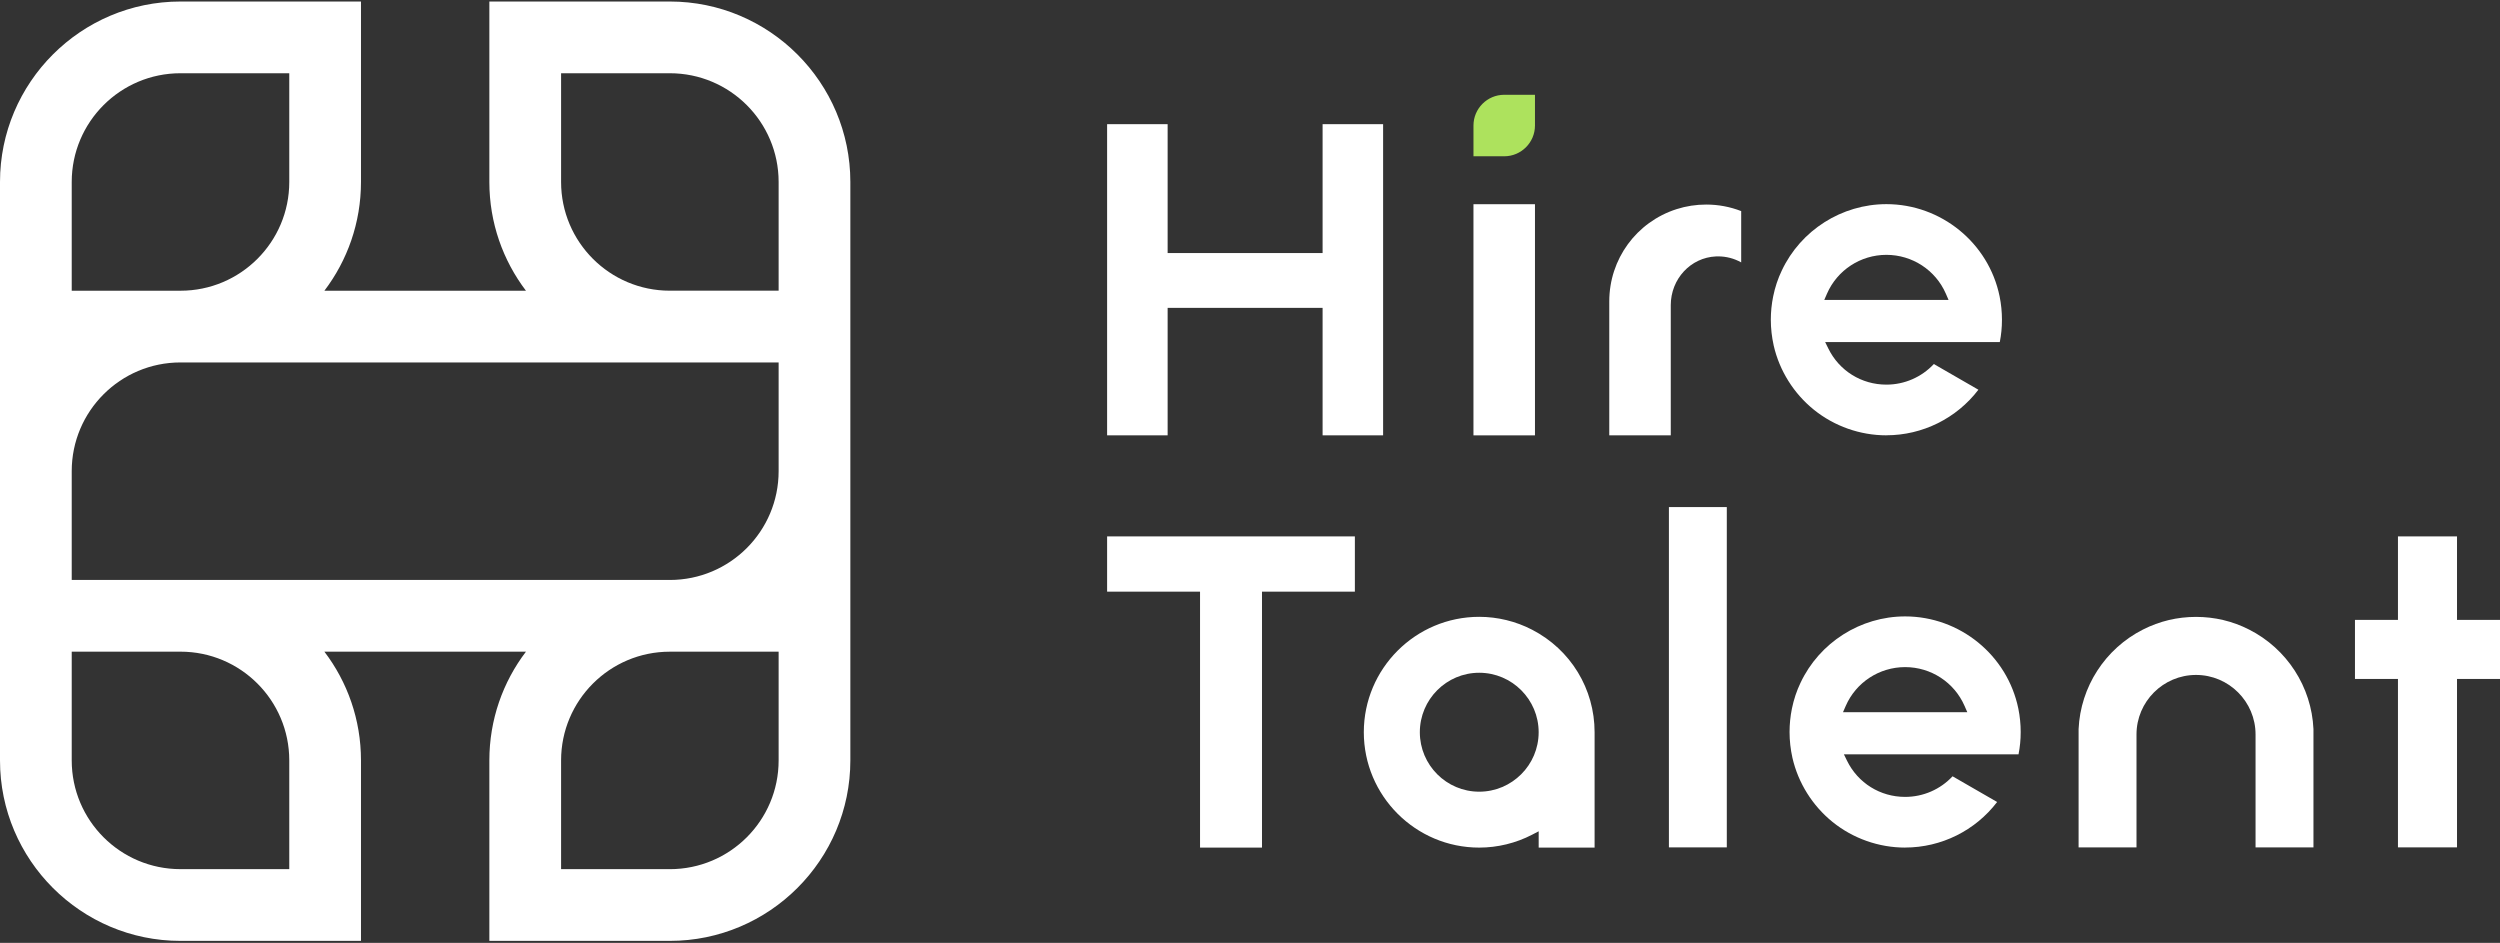
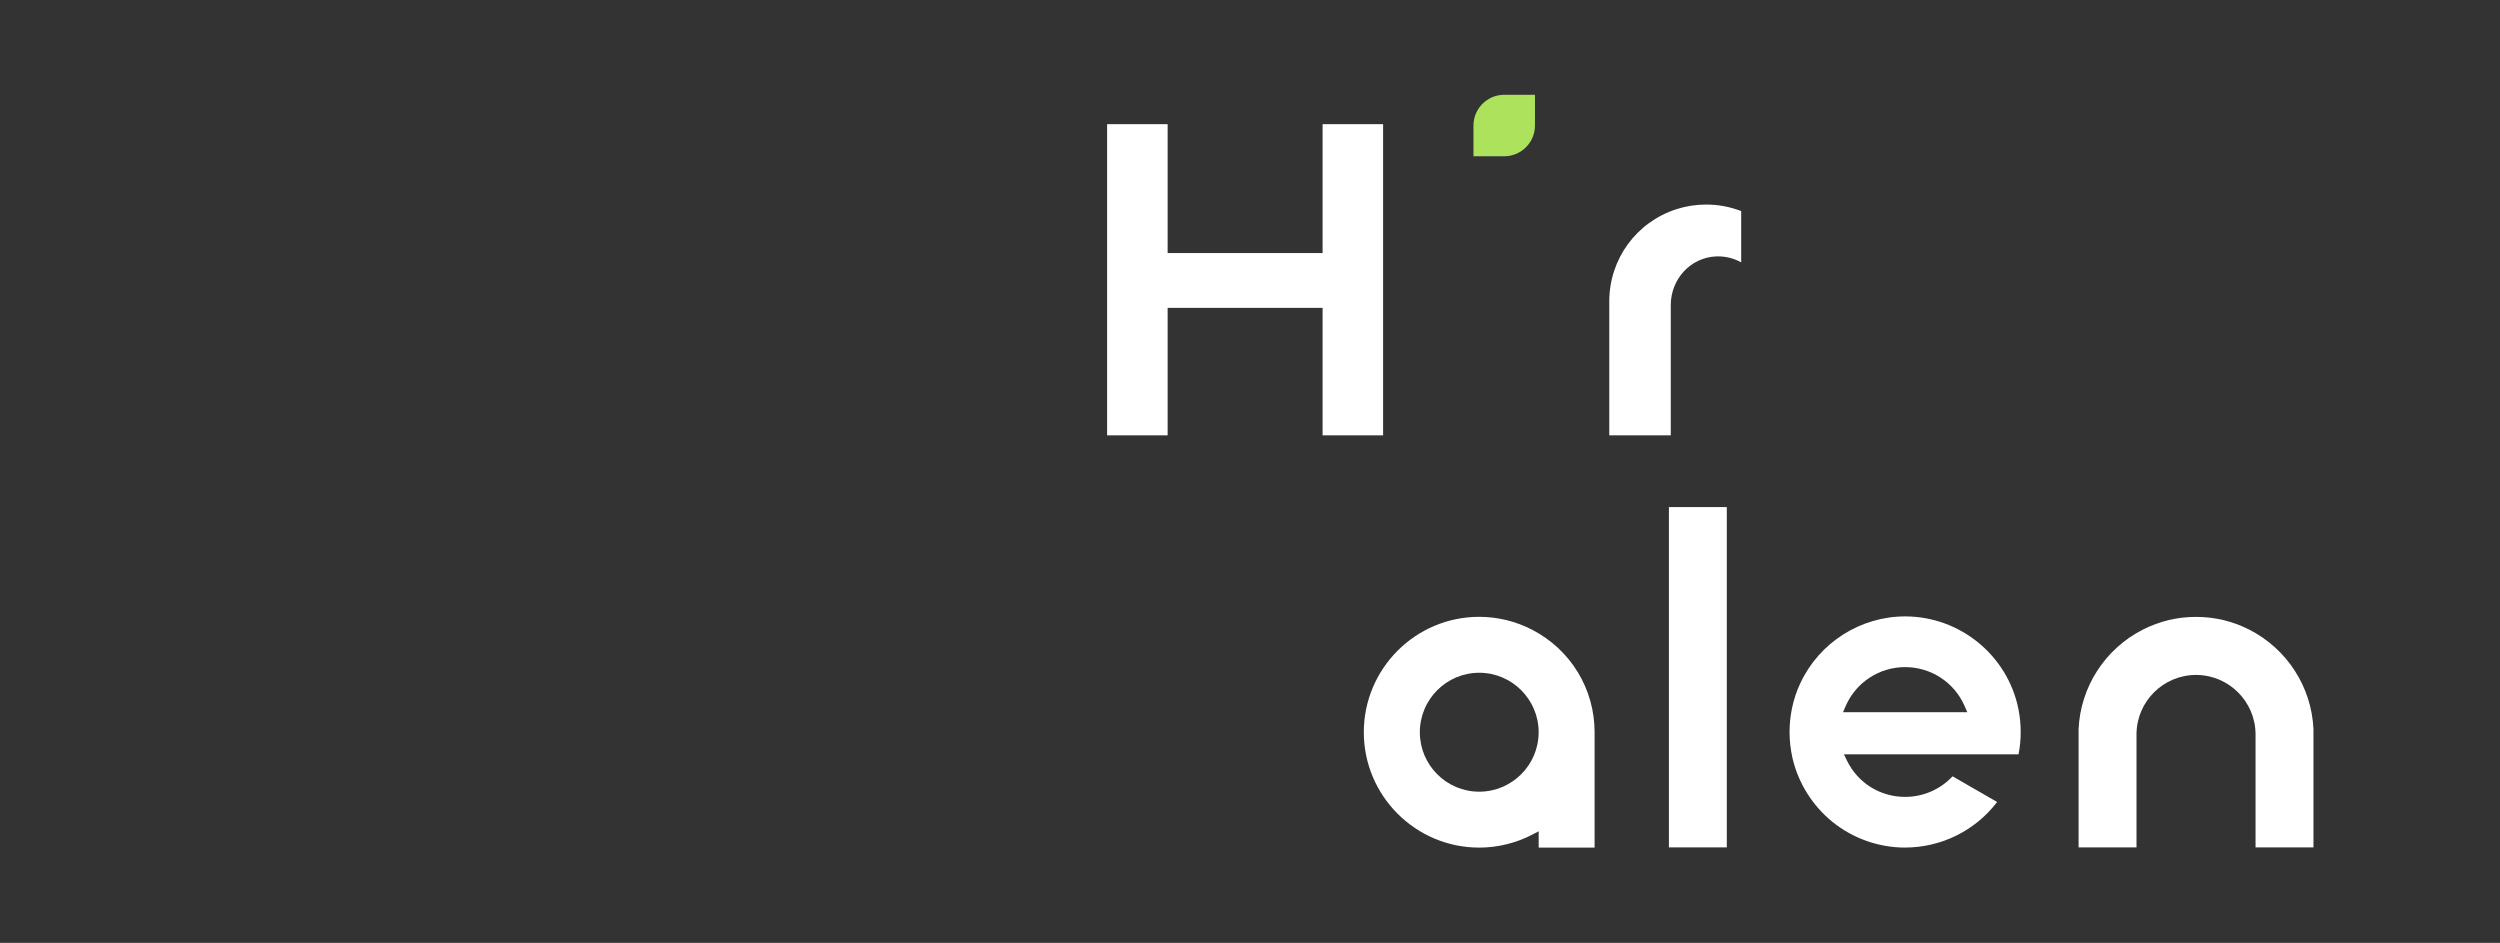
<svg xmlns="http://www.w3.org/2000/svg" width="350" height="132" viewBox="0 0 350 132" fill="none">
  <rect x="0" y="0" width="350" height="132" fill="#333333" stroke="none" />
  <path d="M206.286 21.88V17.575C206.286 15.201 208.217 13.27 210.591 13.27H214.896V17.575C214.896 19.95 212.965 21.88 210.591 21.88H206.286Z" fill="#ADE25D" />
  <path d="M215.415 118.664V116.381L214.5 116.856C212.223 118.039 209.661 118.664 207.088 118.664C198.182 118.664 190.934 111.419 190.934 102.51C190.934 93.601 198.179 86.356 207.088 86.356C209.661 86.356 212.223 86.981 214.5 88.164C219.893 90.95 223.243 96.447 223.243 102.51V118.664H215.415ZM207.088 94.186C202.506 94.186 198.777 97.922 198.777 102.513C198.777 107.104 202.503 110.837 207.088 110.837C211.673 110.837 215.412 107.101 215.412 102.513C215.412 97.925 211.676 94.186 207.088 94.186Z" fill="white" />
  <path d="M185.163 60.947V43.101H163.468V60.947H154.996V17.384H163.468V35.428H185.163V17.384H193.635V60.947H185.163Z" fill="white" />
  <path d="M241.752 70.991H233.648V118.633H241.752V70.991Z" fill="white" />
-   <path d="M214.895 60.951V28.589H206.285V60.951H214.895Z" fill="white" />
-   <path d="M168.006 118.663V82.832H154.996V75.096H189.682V82.832H176.679V118.663H168.006Z" fill="white" />
  <path d="M225.298 60.947V42.201C225.298 36.279 229.084 31.087 234.723 29.279C236.059 28.852 237.452 28.638 238.861 28.638C240.556 28.638 242.204 28.946 243.767 29.553V36.735C242.789 36.185 241.673 35.893 240.534 35.893C240.434 35.893 240.336 35.893 240.236 35.899C236.688 36.056 233.908 39.053 233.908 42.723V60.943H225.298V60.947Z" fill="white" />
-   <path d="M264.098 60.946C260.412 60.946 256.805 59.672 253.944 57.364C251.123 55.087 249.123 51.895 248.318 48.38C248.051 47.181 247.915 45.964 247.915 44.763C247.915 43.672 248.025 42.571 248.246 41.489C248.507 40.209 248.912 38.996 249.447 37.883C252.104 32.231 257.853 28.58 264.095 28.58C271.749 28.58 278.416 34.008 279.944 41.489C280.164 42.571 280.274 43.672 280.274 44.76C280.274 45.848 280.174 46.848 279.972 47.889H255.522L255.963 48.788C257.491 51.908 260.604 53.848 264.095 53.848C266.626 53.848 269.02 52.804 270.737 50.964L276.976 54.562C273.919 58.568 269.155 60.939 264.095 60.939L264.098 60.946ZM264.098 35.678C260.482 35.678 257.214 37.813 255.777 41.118L255.397 41.993H272.799L272.419 41.118C270.982 37.813 267.714 35.678 264.098 35.678Z" fill="white" />
  <path d="M266.721 118.662C263.035 118.662 259.428 117.389 256.566 115.081C253.746 112.804 251.746 109.612 250.94 106.096C250.673 104.898 250.538 103.681 250.538 102.48C250.538 101.389 250.648 100.288 250.868 99.206C251.129 97.929 251.535 96.712 252.069 95.599C254.727 89.948 260.475 86.297 266.717 86.297C274.372 86.297 281.038 91.725 282.567 99.206C282.787 100.288 282.897 101.389 282.897 102.477C282.897 103.565 282.796 104.565 282.595 105.606H258.145L258.585 106.505C260.114 109.625 263.227 111.565 266.717 111.565C269.249 111.565 271.642 110.521 273.359 108.681L279.598 112.279C276.541 116.285 271.777 118.656 266.717 118.656L266.721 118.662ZM266.721 93.395C263.104 93.395 259.837 95.53 258.4 98.835L258.019 99.709H275.422L275.041 98.835C273.604 95.53 270.337 93.395 266.721 93.395Z" fill="white" />
  <path d="M315.777 118.633V102.825C315.777 98.23 312.038 94.491 307.444 94.491C302.849 94.491 299.11 98.23 299.11 102.825V118.633H291.003V102.073C291.268 96.158 294.72 90.818 300.019 88.136C302.334 86.96 304.831 86.365 307.444 86.365C310.057 86.365 312.557 86.96 314.869 88.136C320.167 90.818 323.62 96.158 323.884 102.073V118.633H315.777Z" fill="white" />
-   <path d="M335.714 118.632V95.053H329.695V86.785H335.714V75.096H343.981V86.785H350V95.053H343.981V118.632H335.714Z" fill="white" />
-   <path d="M93.775 0.213H68.51V25.477C68.51 31.191 70.419 36.465 73.633 40.701H45.416C48.63 36.465 50.538 31.191 50.538 25.477V0.213H25.265C11.337 0.213 0 11.549 0 25.477V106.46C0 120.387 11.337 131.724 25.265 131.724H50.538V106.46C50.538 100.749 48.642 95.475 45.416 91.236H73.633C70.41 95.475 68.51 100.746 68.51 106.46V131.724H93.775C107.712 131.724 119.049 120.387 119.049 106.46V25.477C119.049 11.549 107.712 0.213 93.775 0.213ZM10.041 25.477C10.041 17.075 16.859 10.254 25.265 10.254H40.498V25.477C40.498 33.883 33.68 40.701 25.265 40.701H10.041V25.477ZM40.498 121.68H25.265C16.859 121.68 10.041 114.862 10.041 106.456V91.233H25.265C33.68 91.233 40.498 98.051 40.498 106.456V121.68ZM109.008 106.46C109.008 114.865 102.19 121.683 93.775 121.683H78.552V106.46C78.552 98.057 85.369 91.236 93.775 91.236H109.008V106.46ZM109.008 65.962C109.008 74.377 102.19 81.195 93.775 81.195H10.041V65.962C10.041 57.559 16.859 50.742 25.265 50.742H109.008V65.962ZM109.008 40.697H93.775C85.369 40.697 78.552 33.88 78.552 25.474V10.254H93.775C102.19 10.254 109.008 17.071 109.008 25.477V40.701V40.697Z" fill="white" />
</svg>